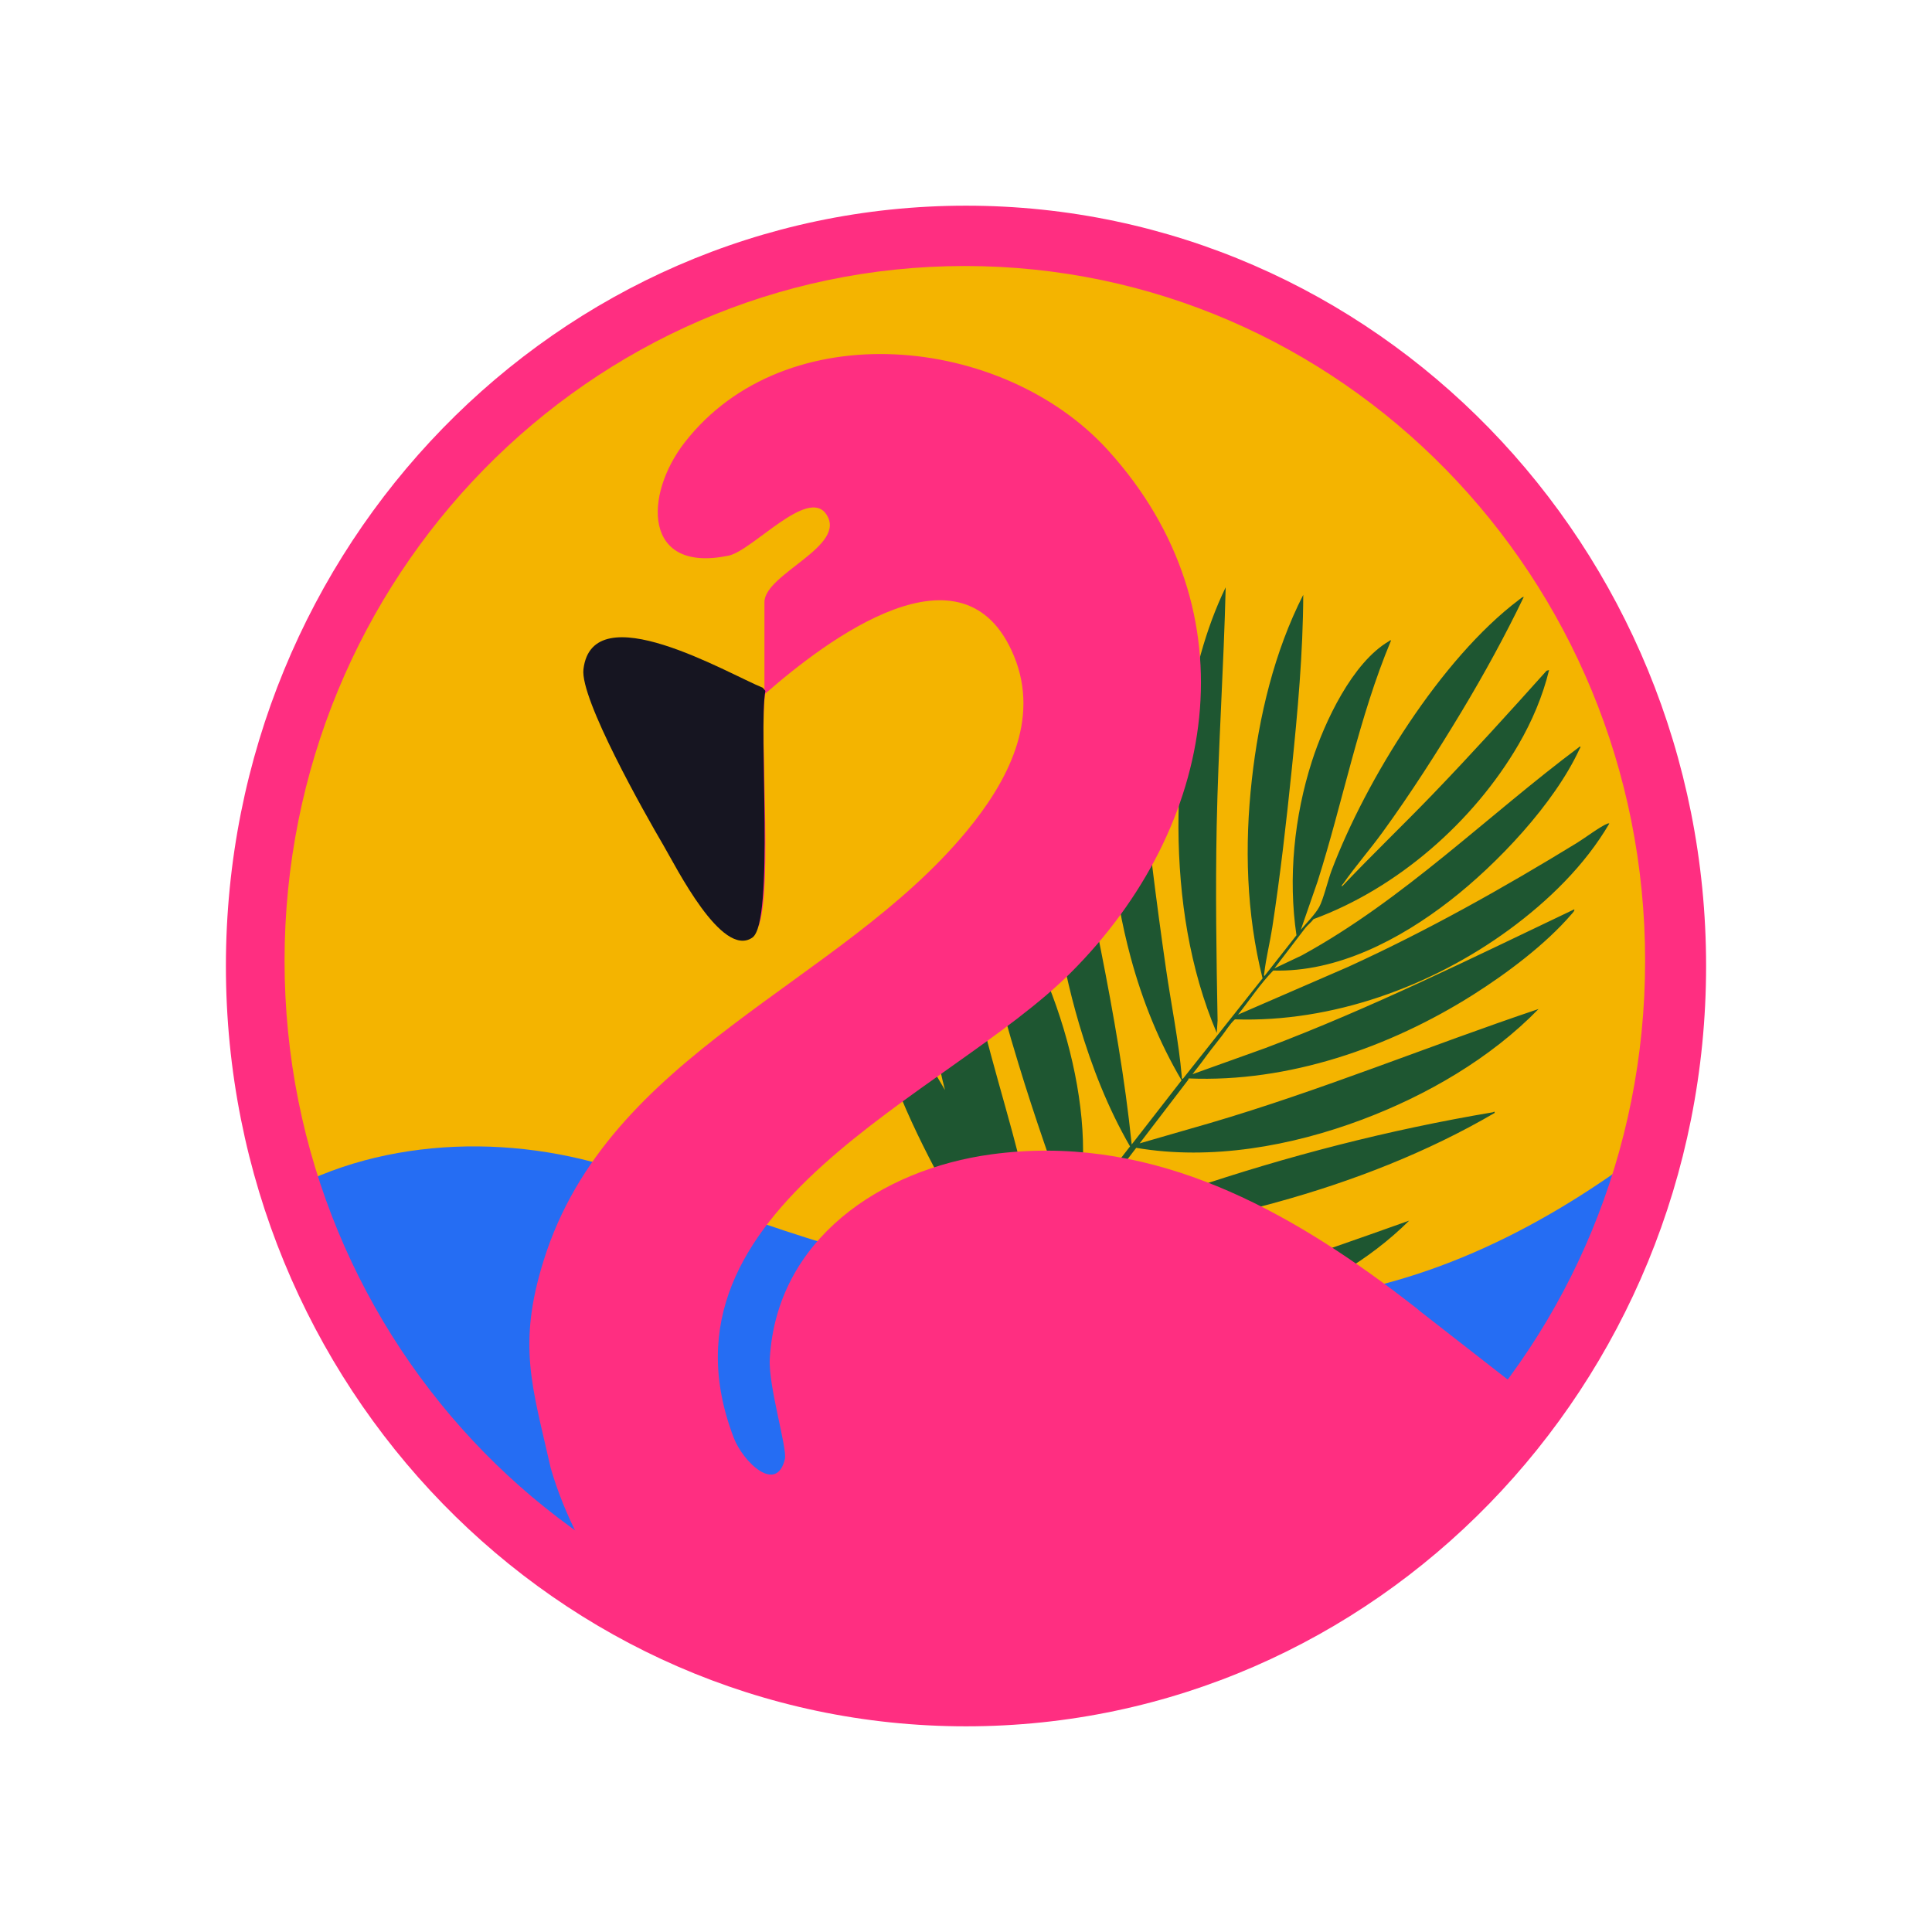
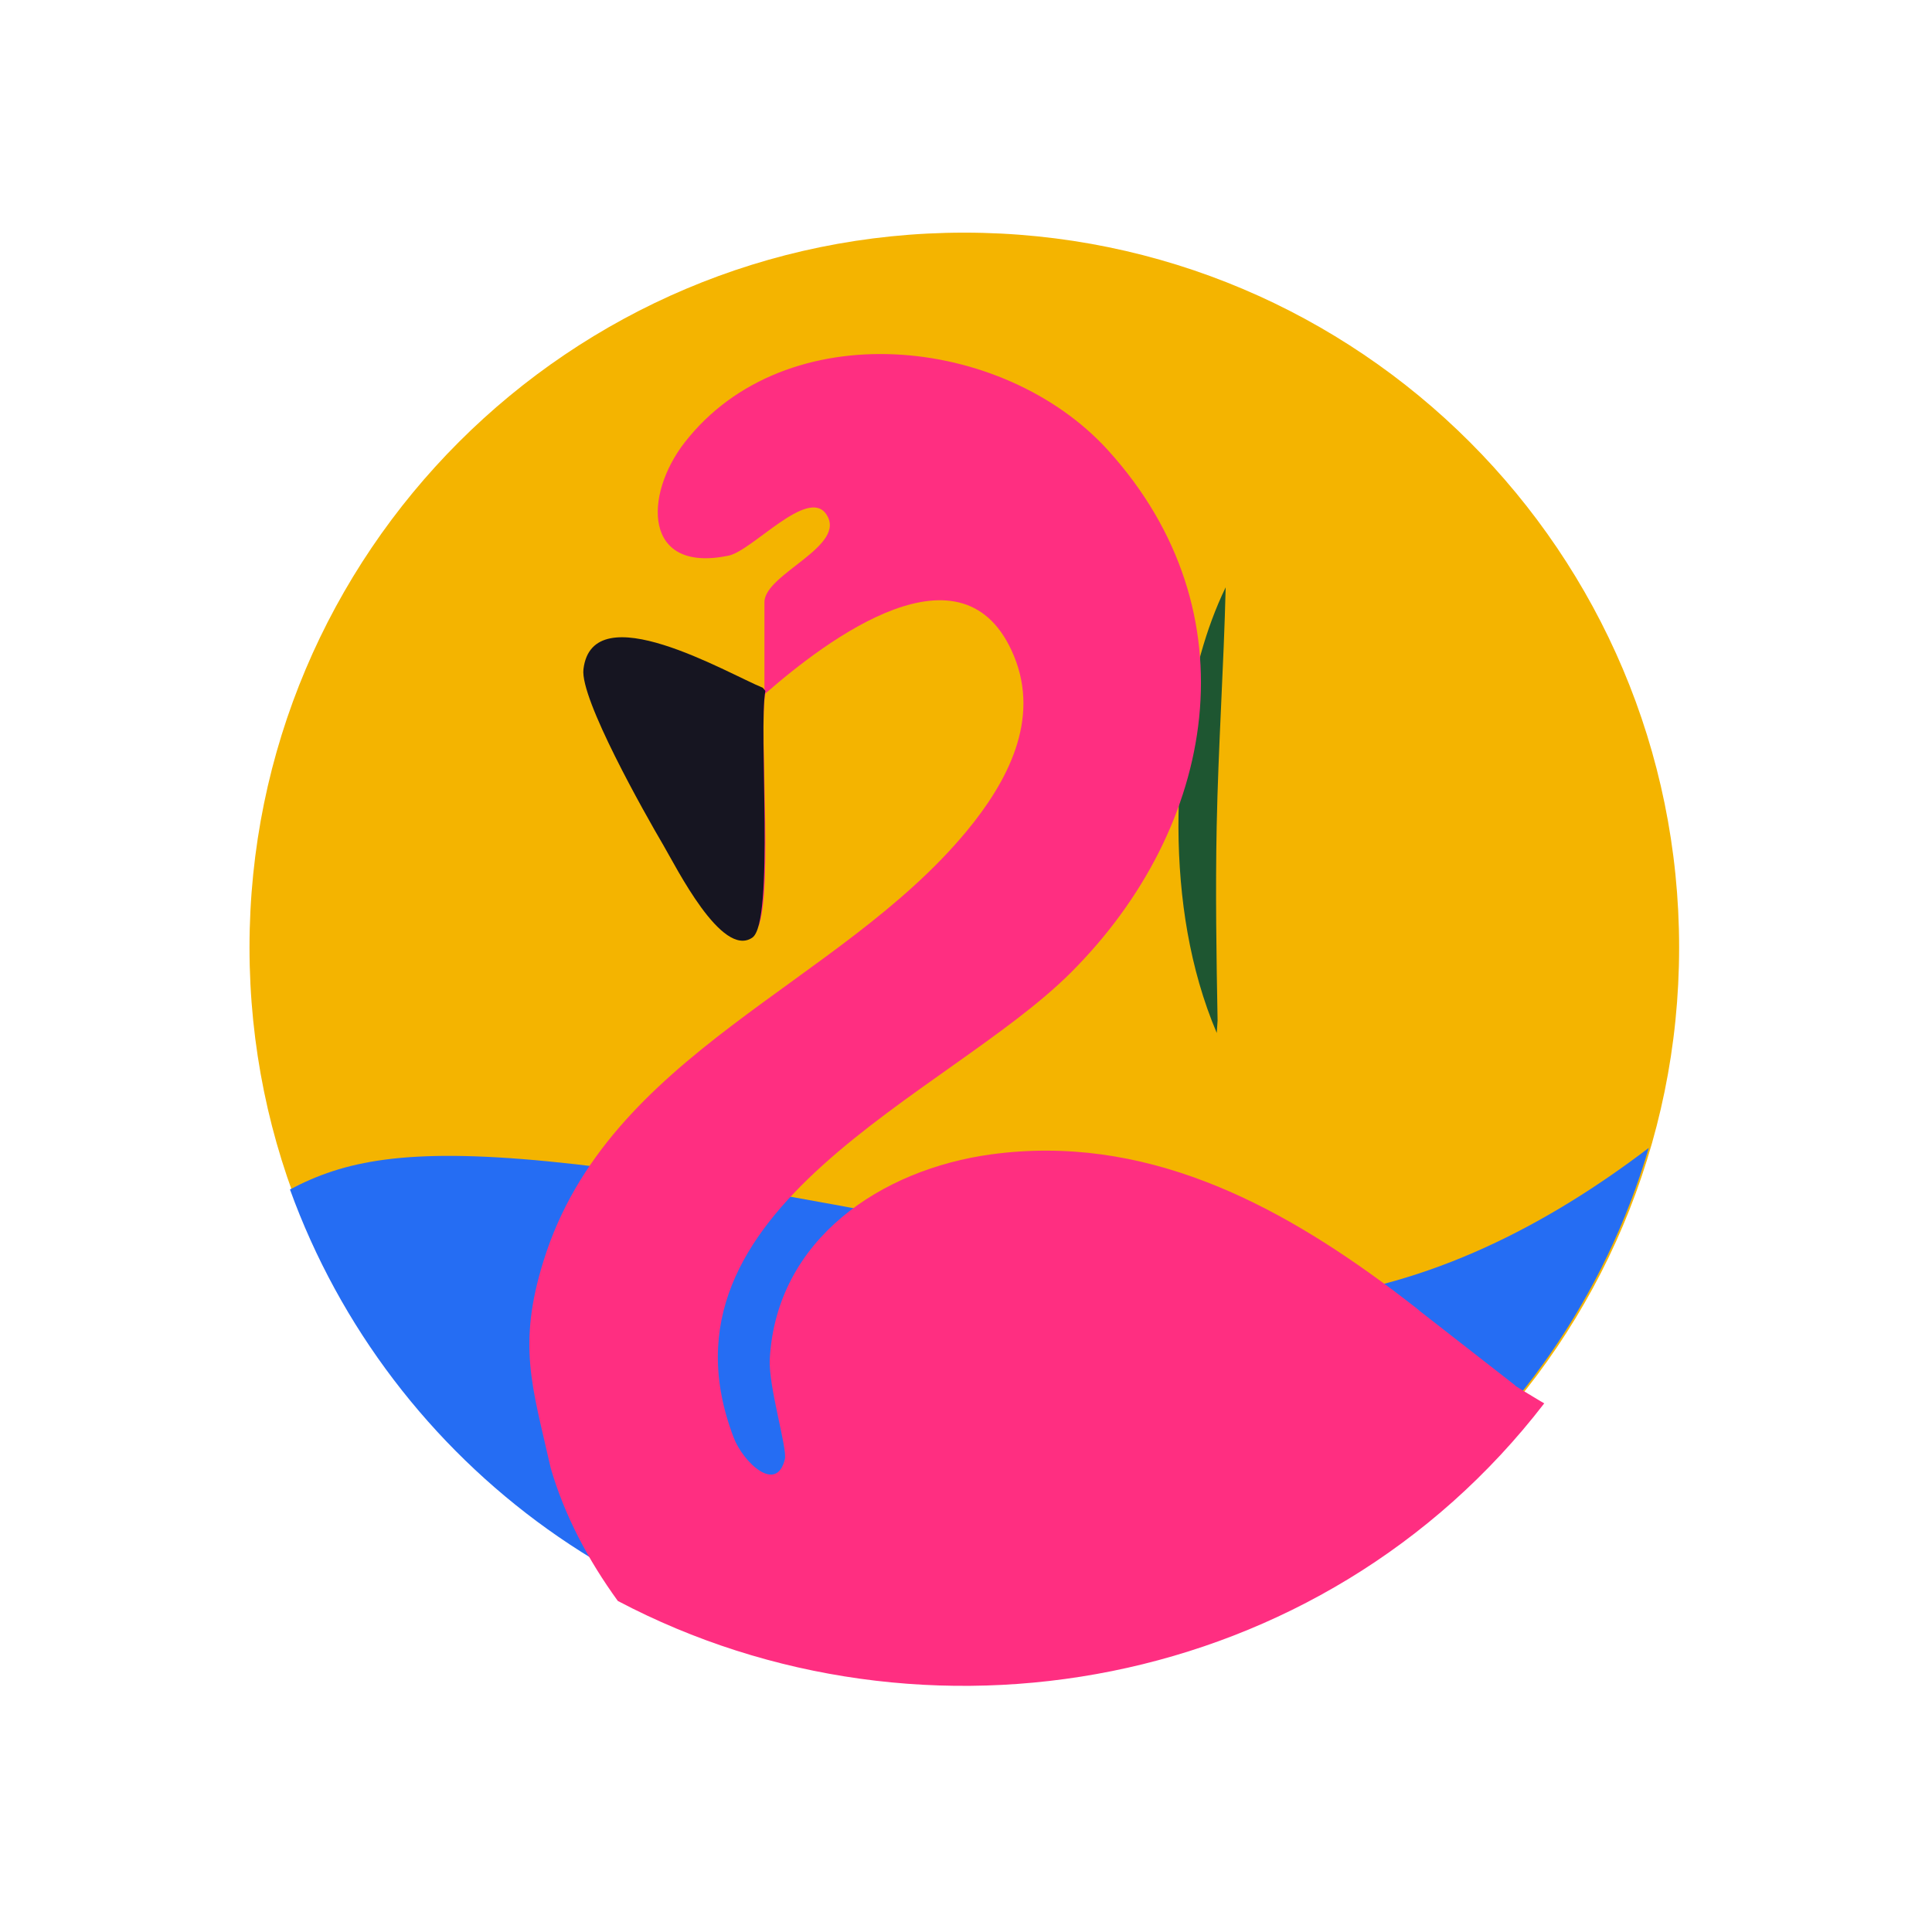
<svg xmlns="http://www.w3.org/2000/svg" width="573" height="573" viewBox="0 0 573 573" fill="none">
  <path d="M286 493C403.084 493 498 398.084 498 281C498 163.916 403.084 69 286 69C168.916 69 74 163.916 74 281C74 398.084 168.916 493 286 493Z" fill="#F4B400" />
-   <path d="M385.512 385.349C318.366 392.294 253.989 374.931 191.689 349.928C158.684 336.489 117.745 335.989 86 352.776C115.6 434.57 193.738 493 285.486 493C381.781 493 463.076 428.631 489 340.448C458.701 363.506 423.952 381.376 385.512 385.349Z" fill="#256DF3" />
-   <path d="M301.814 386.395C302.056 386.679 302.312 386.61 302.616 386.651C308.55 387.46 317.823 386.997 323.929 386.603C356.568 384.507 387.388 372.828 417.938 362.02C406.107 373.796 390.762 382.557 375.127 388.124C351.575 396.512 324.33 398.573 301.33 387.204L270.399 429.462L268.408 428.127L268.532 427.602L299.297 385.8C298.744 383.747 297.7 381.866 296.683 380.013C292.963 373.201 288.454 366.57 284.554 359.8C274.887 343.003 264.508 322.777 260.034 303.899C258.754 298.491 257.53 292.074 258.651 286.604L280.267 323.282C276.056 307.142 274.535 289.896 278.352 273.487C279.043 270.513 280.06 266.661 281.27 263.888C281.367 263.66 281.733 262.713 282.051 263.273C285.543 277.283 288.434 291.438 291.96 305.441C296.994 325.418 303.896 345.873 307.063 366.183C307.429 368.554 307.409 371.991 307.941 374.08C308.017 374.377 307.906 374.633 308.294 374.799C308.384 373.803 309.262 373.492 309.822 372.821C312.671 369.37 315.202 365.609 317.954 362.082C312.263 346.71 306.842 331.199 302.063 315.516C296.192 296.265 290.985 276.612 289.181 256.524C290.294 257.091 291.117 258.28 291.933 259.228C311.357 281.895 325.906 326.532 319.828 356.121L318.611 361.314L335.152 340.009C328.61 328.689 323.811 316.408 320.105 303.906C314.026 283.382 310.382 259.636 311.357 238.22C311.482 235.447 311.8 227.287 312.685 225.081C312.754 224.915 312.858 224.563 313.072 224.687C318.417 243.482 322.712 262.568 326.494 281.729C330.27 300.835 333.658 320.059 335.643 339.428L350.441 320.398C343.726 309.044 338.782 296.673 335.345 283.956C330.118 264.608 327.884 242.991 329.551 222.993C330.36 213.305 332.019 203.32 335.345 194.164C336.659 204.696 337.261 215.338 338.298 225.918C340.324 246.476 342.869 266.938 345.815 287.33C347.336 297.848 349.59 308.739 350.496 319.278C350.524 319.589 350.351 319.817 350.787 320.004L374.457 290.166C369.637 270.969 369.084 250.861 371.276 231.229C373.364 212.517 377.928 193.279 386.523 176.413C386.454 193.735 384.871 211.058 383.101 228.283C381.503 243.835 379.712 259.65 377.333 275.098C376.656 279.475 375.466 284.239 374.968 288.547C374.934 288.852 374.761 289.218 375.01 289.481L384.511 277.387C381.994 260.417 383.84 242.134 389.096 225.78C392.844 214.114 401.093 196.467 411.978 190.153C412.192 190.029 412.33 189.732 412.545 189.988C402.926 212.994 398.321 237.674 390.797 261.364L385.804 275.755C387.464 273.756 390.043 271.218 391.274 268.971C392.491 266.751 393.881 260.915 394.96 258.073C405.159 231.215 427.405 195.319 450.425 177.942C450.785 177.672 451.49 176.994 451.926 177.05C446.352 188.632 440.15 199.945 433.518 210.975C426.278 223.014 418.263 235.523 410.021 246.857C406.294 251.981 402.02 256.884 398.39 262.056C398.224 262.291 397.705 262.651 398.072 262.858C406.861 253.564 416.147 244.692 425.026 235.468C436.505 223.539 447.632 211.258 458.689 198.929L459.429 198.728C457.575 206.404 454.339 213.997 450.356 220.835C437.024 243.738 414.412 263.474 389.573 272.595C388.985 273.452 387.706 274.468 387.187 275.146L377.97 287.206L386.067 283.368C416.389 266.772 441.055 241.954 468.605 221.382C468.923 221.548 468.57 221.921 468.453 222.163C460.964 238.393 444.043 256.261 429.95 267.187C415.242 278.597 396.64 288.409 377.624 287.842C373.731 291.832 370.66 296.569 367.182 300.925L399.821 286.763C423.263 276.059 445.751 263.432 467.727 249.975C469.981 248.599 474.759 244.99 476.854 244.236C476.986 244.188 477.283 244.174 477.283 244.264C470.085 256.628 459.111 267.27 447.632 275.686C424.535 292.62 394.994 303.29 366.262 302.322C364.686 303.761 363.648 305.628 362.321 307.301C360.274 309.873 358.296 312.425 356.381 315.074C355.516 316.27 354.541 317.39 353.684 318.586L375.411 310.793C406.702 298.968 436.699 284.073 466.876 269.704C467.167 270.015 466.33 270.852 466.122 271.094C458.419 280.077 446.899 288.7 436.913 295.02C412.109 310.703 382.084 321.097 352.571 319.845C352.398 319.956 352.481 320.163 352.446 320.205L338.001 339.103L358.773 333.108C391.82 323.413 423.747 310.205 456.317 299.252C442.03 313.933 423.062 324.886 403.998 332.05C383.045 339.919 359.223 344.22 336.984 340.431L318.694 364.364L352.204 352.871C382.015 342.789 411.77 335.113 442.75 329.886C442.957 329.851 443.303 329.415 443.296 330.072C423.235 341.807 400.99 350.416 378.62 356.578C359.251 361.909 338.602 365.747 318.473 364.647L301.849 386.395H301.814ZM307.803 375.02L296.061 359.274C298.004 365.892 300.404 373.222 300.549 380.165C300.583 381.686 300.314 383.194 300.397 384.701L307.803 375.013V375.02Z" fill="#1E5631" />
+   <path d="M385.512 385.349C158.684 336.489 117.745 335.989 86 352.776C115.6 434.57 193.738 493 285.486 493C381.781 493 463.076 428.631 489 340.448C458.701 363.506 423.952 381.376 385.512 385.349Z" fill="#256DF3" />
  <path d="M360.875 306.368C356.816 296.832 354.009 286.763 352.197 276.578C348.643 256.593 348.705 234.258 351.831 214.204C353.947 200.616 357.487 186.592 363.517 174.187C362.943 197.815 361.325 221.423 360.848 245.059C360.467 264.262 360.758 283.472 361.117 302.668L360.869 306.368H360.875Z" fill="#1E5631" />
  <path d="M457.163 415.729C454.547 414.171 451.939 412.607 449.365 410.987L449.42 410.918L421.211 388.923C420.816 388.577 420.463 388.272 420.173 388.051C418.173 386.486 416.16 384.935 414.125 383.405L412.845 382.408L412.824 382.429C378.118 356.468 339.086 336.252 294.028 342.358C261.439 346.775 230.261 367.455 228.303 403.067C227.86 411.063 233.541 429.589 232.786 432.739C230.275 443.193 220.332 433.542 217.599 426.37C191.52 358.039 280.889 325.12 317.581 288.476C360.896 245.221 372.119 181.48 328.618 133.538C297.446 99.179 232.932 92.823 203.061 131.226C190.925 146.83 190.669 170.099 216.09 164.796C223.141 163.328 239.456 144.56 244.985 152.417C251.655 161.909 226.718 170.147 226.718 178.6V204.679C216.886 200.74 177.647 177.493 175.039 199.321C174.021 207.843 192.689 240.915 198.01 249.991C201.726 256.326 214.824 282.689 223.625 276.679C230.088 272.269 224.905 216.4 226.974 205.718C245.103 189.878 286.002 158.745 300.747 194.606C308.531 213.541 298.768 231.908 286.694 246.502C248.818 292.284 180.477 312.222 161.235 373.845C153.395 398.961 157.858 411.146 163.227 434.947C163.255 435.072 163.283 435.204 163.31 435.335C167.414 449.534 174.533 462.806 183.238 474.817C273.845 522.587 391.901 502.039 458 416.214C457.723 416.048 457.44 415.888 457.163 415.722V415.729Z" fill="#FF2E81" />
  <path d="M173.041 198.491C171.994 207.259 191.229 241.287 196.72 250.63C200.548 257.147 214.048 284.27 223.117 278.092C229.767 273.562 224.885 216.02 227 204.911L226.237 203.976C215.996 199.848 175.725 176.078 173.041 198.491Z" fill="#161521" />
-   <path d="M286.5 61C165.274 61 67 161.963 67 286.5C67 411.037 165.274 512 286.5 512C407.726 512 506 411.037 506 286.5C506 161.963 407.726 61 286.5 61ZM286.154 491.02C174.724 491.02 84.394 398.766 84.394 284.957C84.394 171.149 174.724 78.895 286.154 78.895C397.584 78.895 487.915 171.149 487.915 284.957C487.915 398.766 397.584 491.02 286.154 491.02Z" fill="#FF2E81" />
</svg>